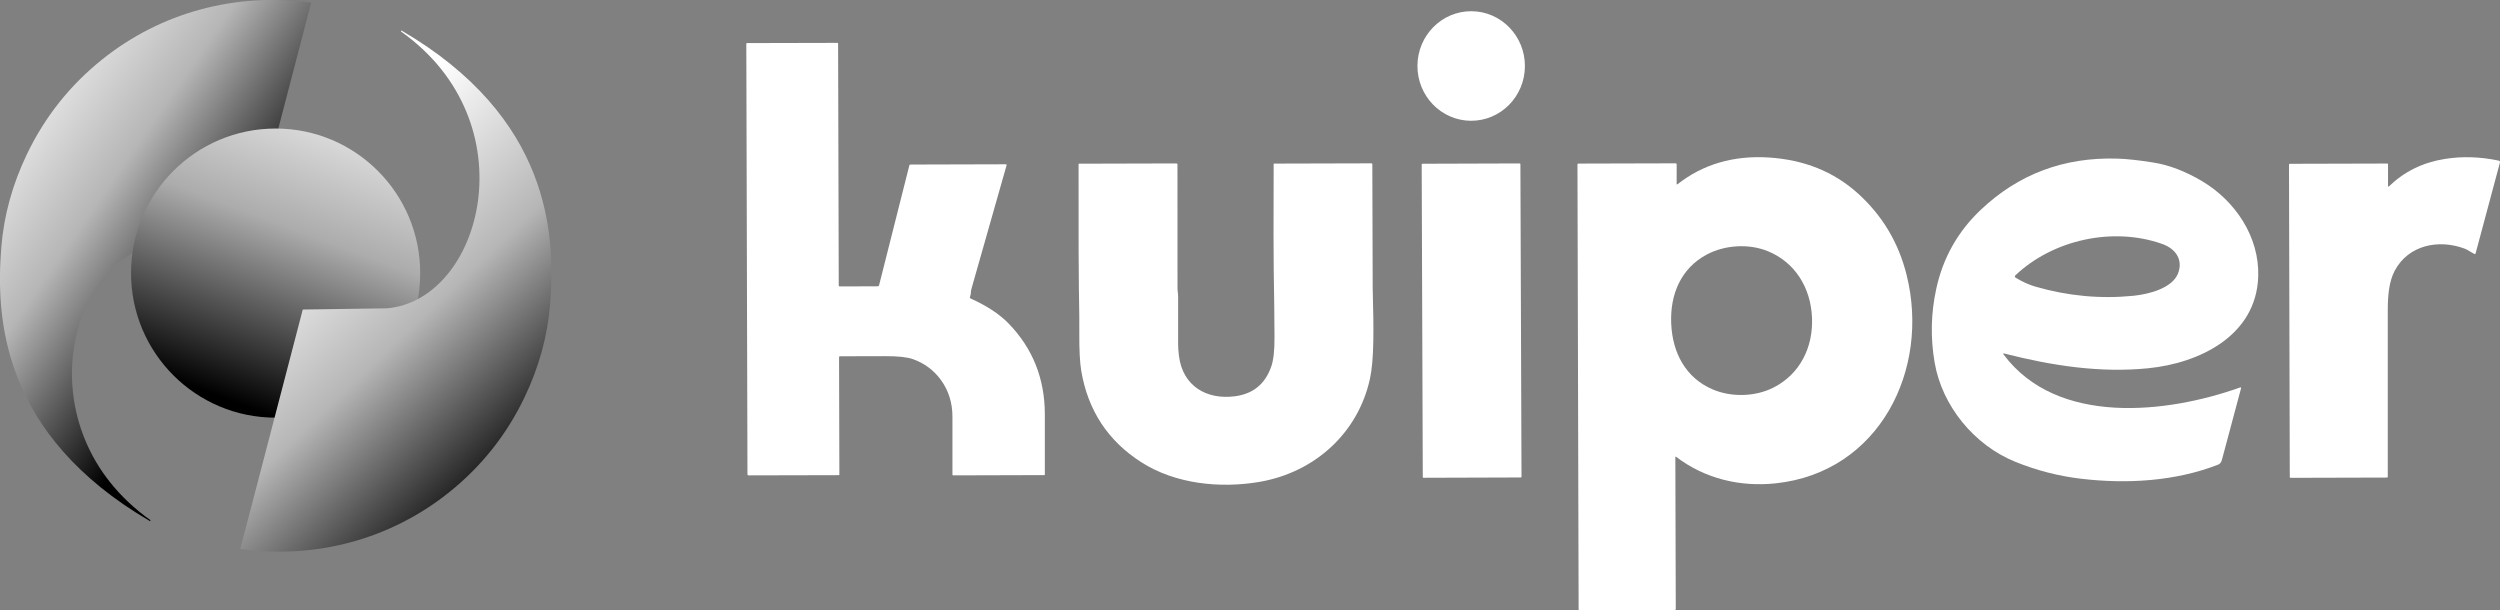
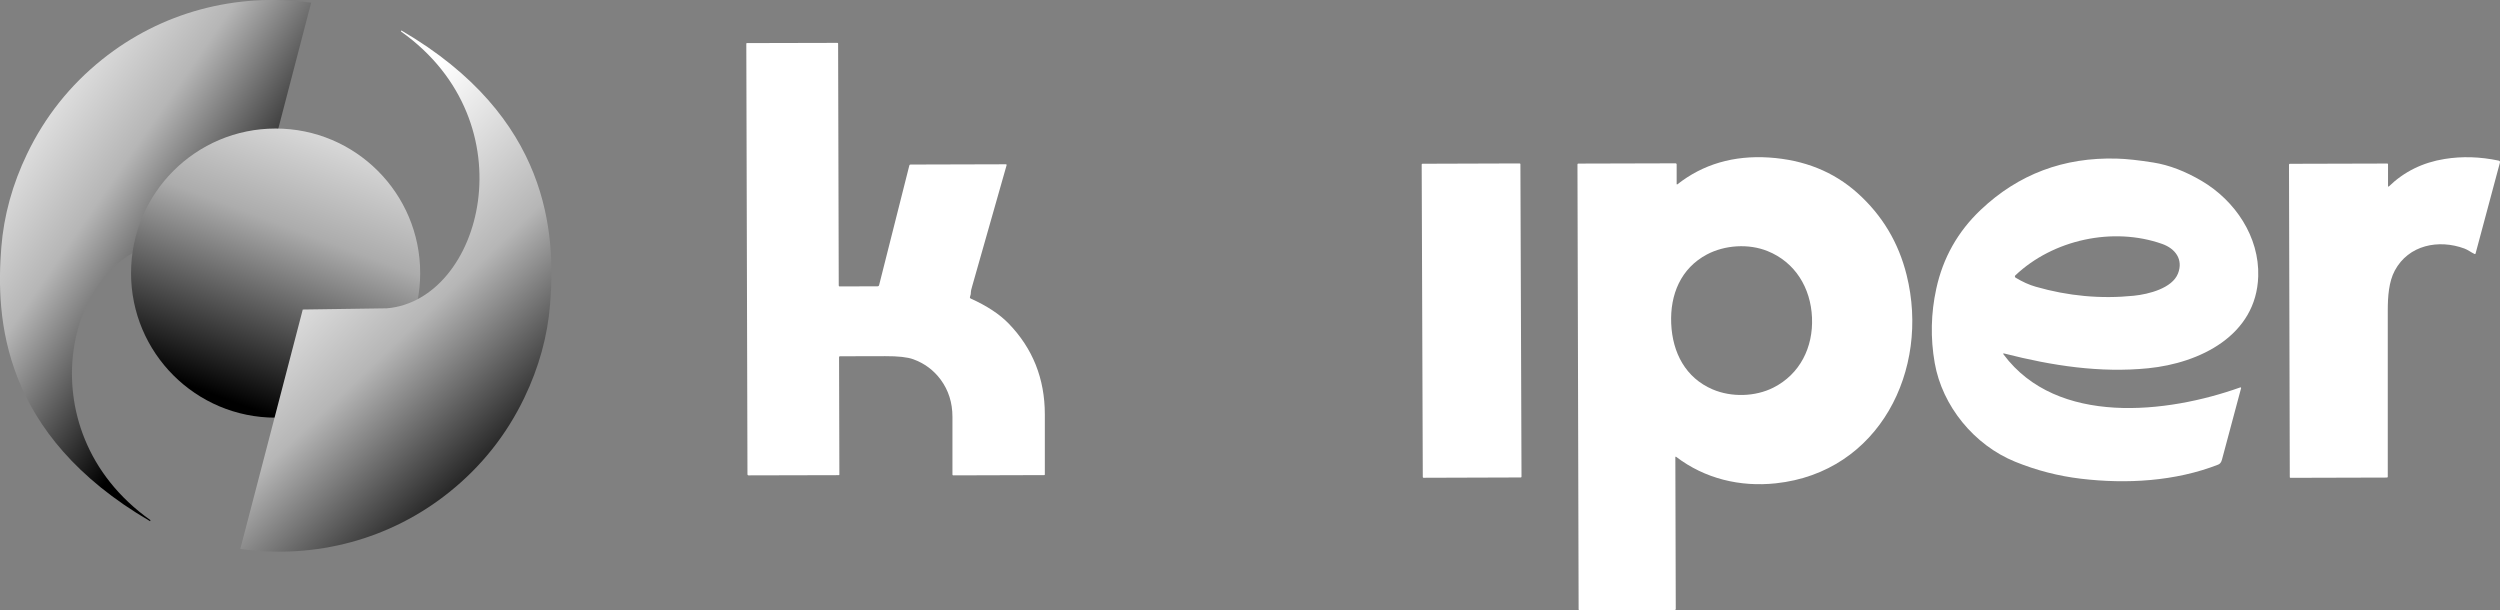
<svg xmlns="http://www.w3.org/2000/svg" id="_Слой_1" data-name="Слой 1" viewBox="0 0 477.11 116.48">
  <rect x="0" y="0" width="477.11" height="116.48" fill="#808080" stroke="none" />
  <defs>
    <style>
      .cls-1 {
        fill: #fff;
      }

      .cls-2 {
        fill: url(#_Безымянный_градиент_9);
      }

      .cls-3 {
        fill: url(#_Безымянный_градиент_6);
      }

      .cls-4 {
        fill: url(#_Безымянный_градиент_8);
      }
    </style>
    <linearGradient id="_Безымянный_градиент_9" data-name="Безымянный градиент 9" x1="725.88" y1="-1277.93" x2="777.99" y2="-1313.9" gradientTransform="translate(-730.54 -1261.39) scale(1 -1)" gradientUnits="userSpaceOnUse">
      <stop offset="0" stop-color="#fff" />
      <stop offset=".5" stop-color="#b6b6b6" />
      <stop offset="1" stop-color="#000" />
    </linearGradient>
    <linearGradient id="_Безымянный_градиент_6" data-name="Безымянный градиент 6" x1="798.48" y1="-1272.26" x2="774.13" y2="-1337.74" gradientTransform="translate(-730.54 -1261.39) scale(1 -1)" gradientUnits="userSpaceOnUse">
      <stop offset="0" stop-color="#fff" />
      <stop offset=".5" stop-color="#acacac" />
      <stop offset="1" stop-color="#000" />
    </linearGradient>
    <linearGradient id="_Безымянный_градиент_8" data-name="Безымянный градиент 8" x1="782.03" y1="-1304.39" x2="829.18" y2="-1353.8" gradientTransform="translate(-730.54 -1261.39) scale(1 -1)" gradientUnits="userSpaceOnUse">
      <stop offset="0" stop-color="#fff" />
      <stop offset=".48" stop-color="#b6b6b6" />
      <stop offset="1" stop-color="#000" />
    </linearGradient>
  </defs>
  <path class="cls-2" d="m28.63,99.46C.25,82.9-.82,60.68.25,47.22c.48-6.1,2.13-12.06,4.93-17.88,3.41-7.07,8.17-13.06,14.29-17.97C30.75,2.32,45.04-1.47,59.38.51l-11.92,45.7-16.07.23c-18.17,1.56-27.23,35.41-2.7,52.81.02.04.02.07.01.11-.01.03-.03.07-.06.1Z" />
  <circle class="cls-3" cx="52.6" cy="52.12" r="27.59" />
  <path class="cls-4" d="m76.61,5.82c28.37,16.56,29.45,38.78,28.37,52.24-.48,6.1-2.13,12.06-4.93,17.88-3.41,7.07-8.17,13.06-14.29,17.97-11.27,9.05-25.57,12.84-39.9,10.86l11.92-45.7,16.07-.23c18.17-1.56,27.23-35.41,2.7-52.81-.02-.04-.02-.07-.01-.11.01-.03.03-.07.06-.1Z" />
-   <path class="cls-1" d="m270.51,12.54c-.03,5.77,4.54,10.48,10.2,10.51,5.67.03,10.28-4.63,10.31-10.4.03-5.77-4.54-10.48-10.2-10.51-5.67-.03-10.28,4.63-10.31,10.4Z" />
+   <path class="cls-1" d="m270.51,12.54Z" />
  <path class="cls-1" d="m185.24,56.97c3.11,1.4,5.52,2.99,7.25,4.77,4.6,4.75,6.9,10.51,6.91,17.31,0,5.79,0,9.62,0,11.51,0,.07-.04.11-.11.11l-17.38.05s-.07-.02-.1-.04c-.03-.03-.04-.06-.04-.1,0-6.92,0-10.6,0-11.02,0-2.71-.75-5.08-2.24-7.1-1.34-1.81-3.09-3.12-5.24-3.9-1.1-.4-2.88-.6-5.34-.59-.22,0-3.11,0-8.65.02-.05,0-.09.02-.12.05-.03.03-.05.08-.05.12l.06,22.38s0,.04,0,.05-.02.03-.03.05c-.01.01-.03.02-.04.03-.02,0-.03.01-.05.01l-17.22.04c-.05,0-.1-.02-.14-.06s-.06-.09-.06-.14l-.22-82.19s.01-.06.03-.08c.02-.02.05-.03.08-.03l17.27-.04c.09,0,.14.04.14.14l.12,46.16c0,.12.06.18.18.18l7.21-.02c.17,0,.28-.08.32-.25l5.76-22.81c.03-.12.1-.18.23-.18l18.18-.05c.13,0,.18.06.15.19-2.15,7.59-4.33,15.27-6.55,23.03-.19.66-.28,1.04-.26,1.15.02.22-.03.54-.17.94-.05.15,0,.25.14.31Z" />
  <path class="cls-1" d="m320.08,35.21c4.91-3.87,10.75-5.58,17.52-5.15,6.71.44,12.35,2.7,16.91,6.8,4.7,4.22,7.82,9.43,9.36,15.63,4.5,18.1-5.23,37.65-24.98,39.75-6.79.72-13.52-.87-19.01-5.06-.01-.01-.03-.02-.05-.02-.02,0-.03,0-.05,0-.02,0-.03.02-.04.03,0,.01-.01.03-.01.05l.08,28.96c0,.14-.07.21-.21.21l-18.17.05s-.08-.02-.11-.05c-.03-.03-.05-.07-.05-.11l-.22-84.89c0-.13.06-.19.19-.19l18.53-.05c.06,0,.11.02.15.06.04.04.06.1.06.15v3.75c.01.08.04.09.1.04Zm-1.14,26.55c.24,5.56,2.75,10.35,7.9,12.55,3.6,1.54,8.14,1.41,11.59-.33,5.08-2.56,7.63-7.7,7.38-13.37-.24-5.68-3.22-10.58-8.5-12.7-3.58-1.44-8.12-1.17-11.57.66-4.95,2.64-7.04,7.62-6.8,13.18Z" />
  <path class="cls-1" d="m455.9,35.58c2.91-2.82,6.46-4.57,10.64-5.24,3.34-.54,6.78-.43,10.3.31.22.05.31.18.25.4l-4.64,17.32c-.03.11-.1.14-.2.1-.67-.31-1.25-.79-1.94-1.04-4.9-1.81-10.66-.69-13.28,4.21-1.14,2.13-1.34,4.93-1.34,7.62,0,11.77,0,22.34,0,31.7,0,.02,0,.05-.01.07,0,.02-.02.04-.04.06-.02.02-.04.03-.05.04-.02,0-.04.01-.07.01l-18.4.05s-.04,0-.05-.01c-.02,0-.03-.02-.04-.03-.01-.01-.02-.03-.03-.04,0-.02-.01-.03-.01-.05l-.15-59.6c0-.14.06-.2.2-.2l18.55-.05s.04,0,.06.01c.02,0,.03.02.05.03.01.01.02.03.03.05,0,.02.01.04.01.06v4.17s.02.03.03.05c0,.01.02.02.04.03.02,0,.03,0,.05,0,.02,0,.03-.01.05-.02Z" />
  <path class="cls-1" d="m382.38,67.66c10.19,13.68,31.22,11.26,45.17,6.27.02,0,.04,0,.06,0,.02,0,.04.01.06.03.02.01.03.03.03.06,0,.02,0,.04,0,.06-.63,2.34-1.85,6.88-3.65,13.64-.13.5-.37.81-.72.95-8.19,3.2-17.51,3.73-26.21,2.69-4.3-.51-8.48-1.59-12.54-3.24-7.82-3.18-13.91-10.62-15.35-18.85-.83-4.74-.73-9.47.3-14.18,1.28-5.88,4.11-10.9,8.48-15.04,7.19-6.81,15.85-10.07,25.99-9.78,1.88.05,4.2.31,6.97.75,3,.48,6.07,1.66,9.23,3.52,6.39,3.78,11.01,10.67,10.77,18.2-.35,11.32-11.2,16.56-20.98,17.54-9.18.92-18.3-.47-27.47-2.81-.24-.06-.28,0-.14.2Zm30.25-21.11c-9.36-3.31-20.81-.83-28.02,6.01-.03.03-.05.06-.07.1-.01.04-.02.08-.01.12,0,.04.02.08.04.12.02.04.05.07.09.09,1.32.8,2.61,1.38,3.85,1.73,6.19,1.78,12.42,2.36,18.71,1.72,2.85-.29,7.34-1.43,8.44-4.25,1.04-2.67-.51-4.75-3.03-5.64Z" />
-   <path class="cls-1" d="m205.86,31.31s0-.04.02-.05c.01-.01.03-.02.05-.02l18.62-.05s.08.02.11.05c.03.03.05.07.05.11,0,7.88,0,15.76.01,23.65,0,.55.12,1.1.12,1.6,0,4.18.01,7.21,0,9.11,0,.64.05,1.38.16,2.24.72,5.73,5.28,8.4,10.72,7.67,3.43-.46,5.73-2.34,6.89-5.66.43-1.23.64-3.1.62-5.63-.02-3.48-.04-5.52-.05-6.12-.18-8.96-.14-17.93-.11-26.91,0-.02,0-.04.02-.06.01-.01.03-.02.05-.02l18.58-.05c.12,0,.18.06.18.18.02,6.46.05,14.39.07,23.81,0,.11,0,.35.02.74.1,3.47.14,6.5.1,9.08-.05,3.13-.26,5.58-.65,7.34-2.28,10.36-10.56,17.83-21.06,19.64-7.55,1.29-16.08.41-22.59-3.76-6.36-4.08-10.17-9.89-11.44-17.43-.27-1.61-.39-4.01-.37-7.19.01-1.92,0-4.33-.06-7.21-.01-.54-.02-.88-.02-1.02-.05-1.99-.07-10.01-.06-24.05Z" />
  <path class="cls-1" d="m290.02,31.19l-18.56.06c-.08,0-.14.06-.14.14l.21,59.65c0,.08.06.14.14.14l18.56-.06c.08,0,.14-.06.14-.14l-.21-59.65c0-.08-.06-.14-.14-.14Z" />
</svg>